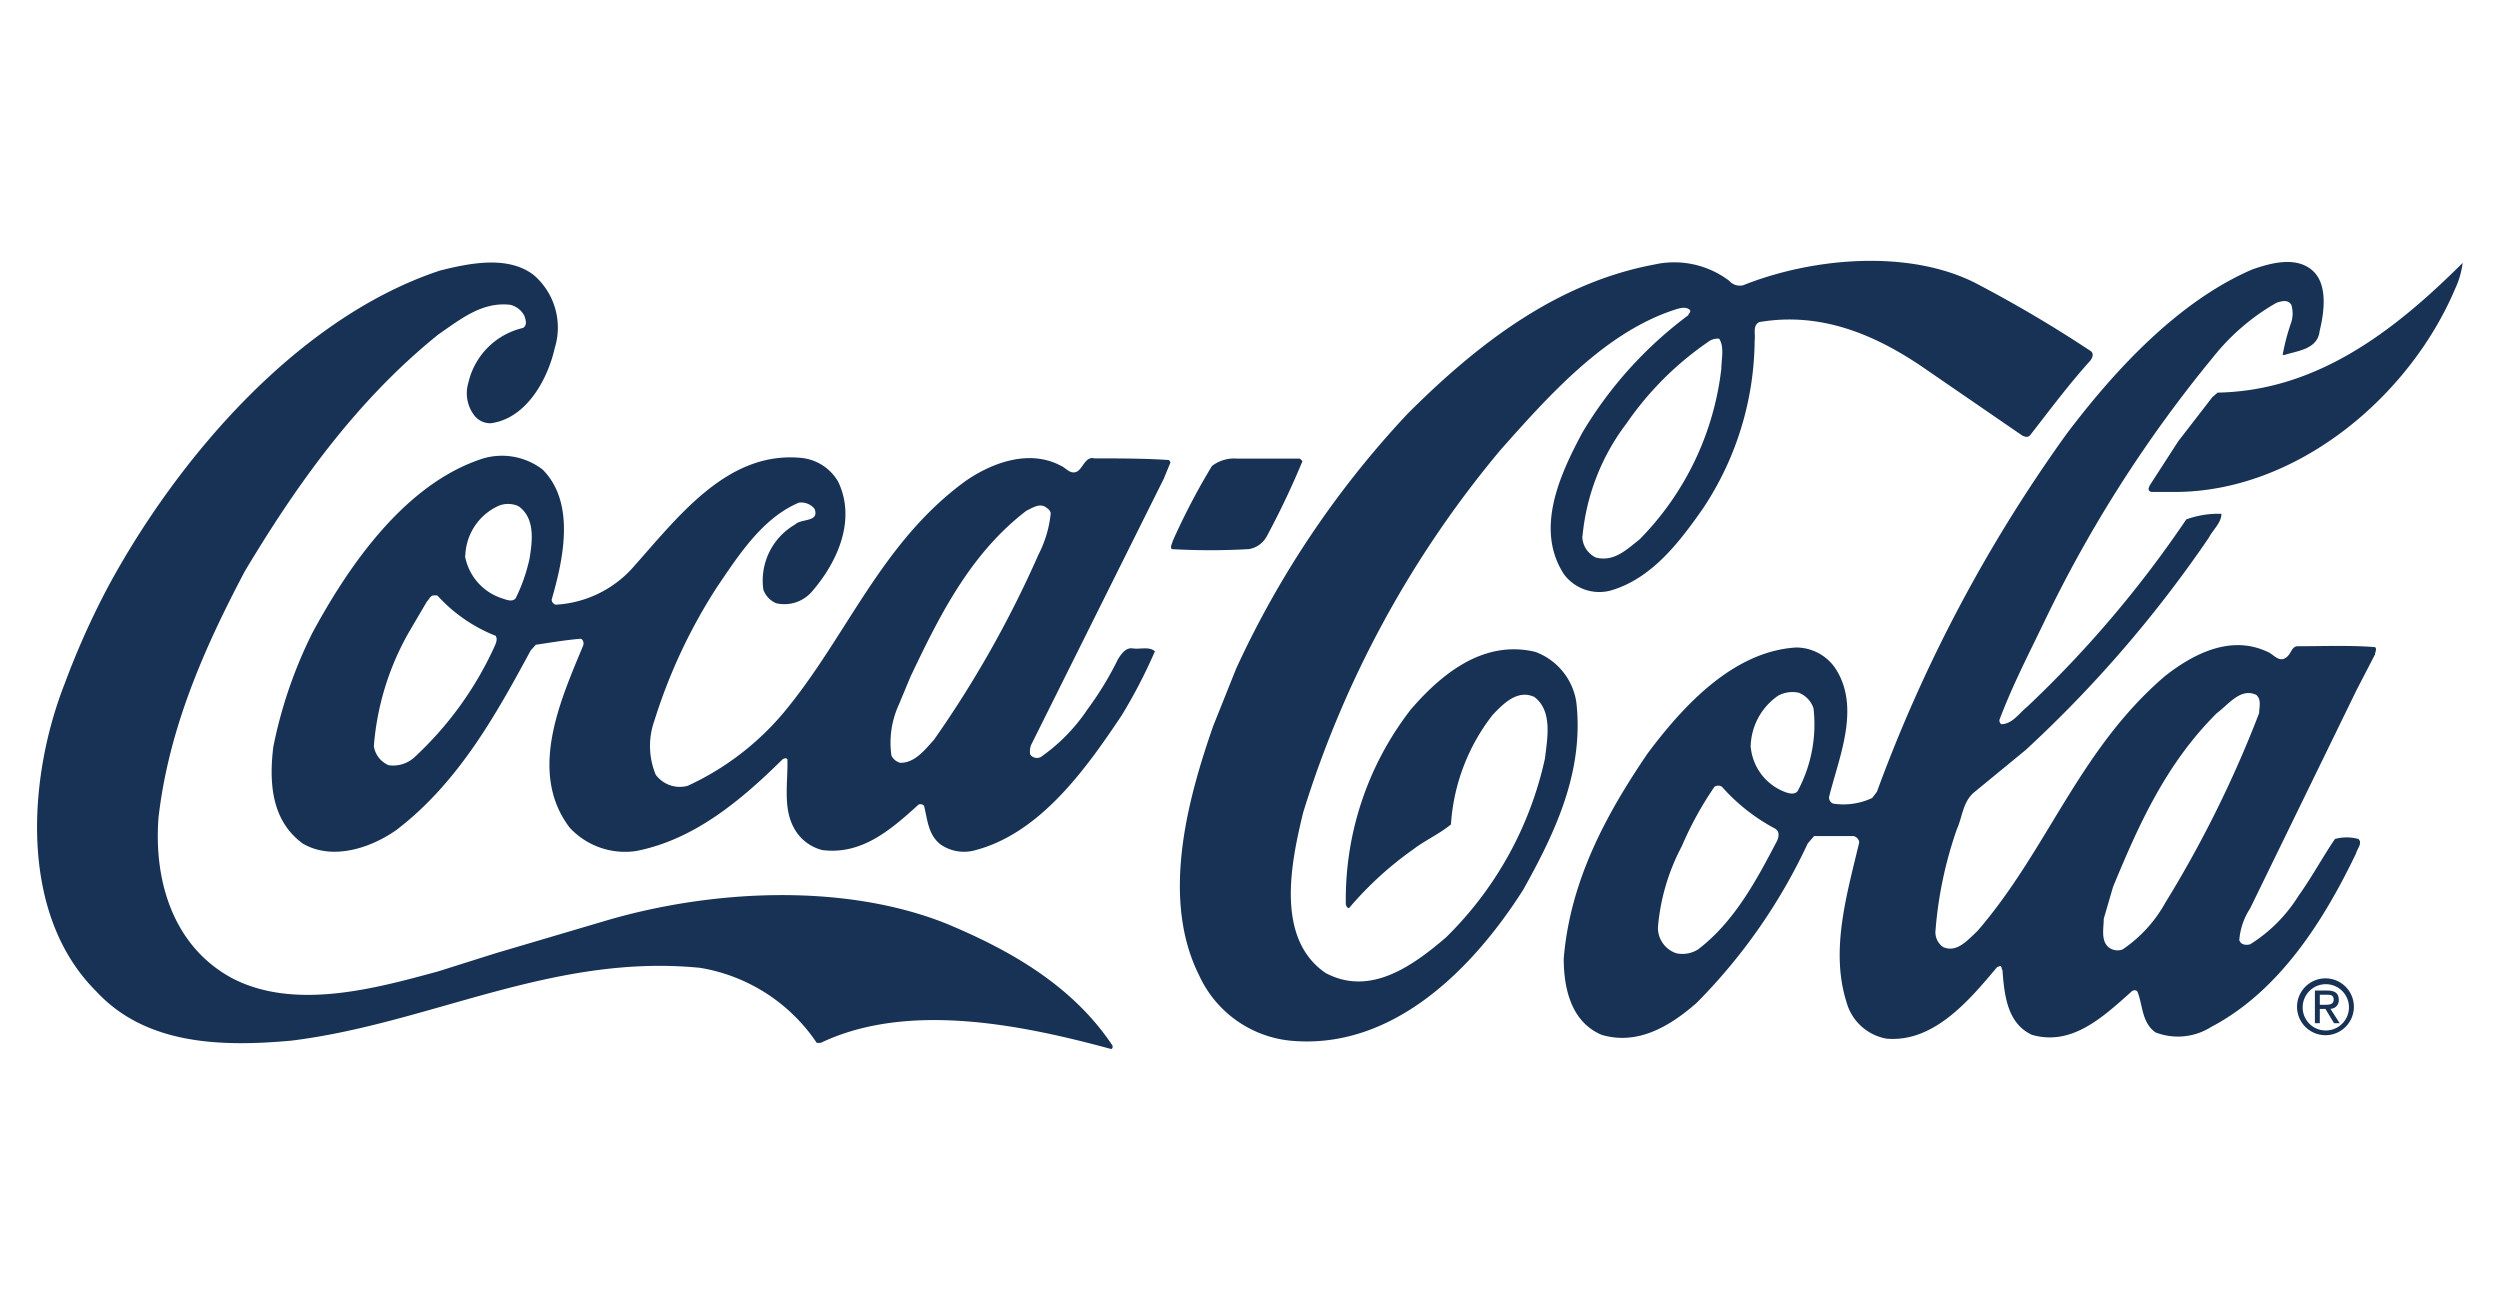
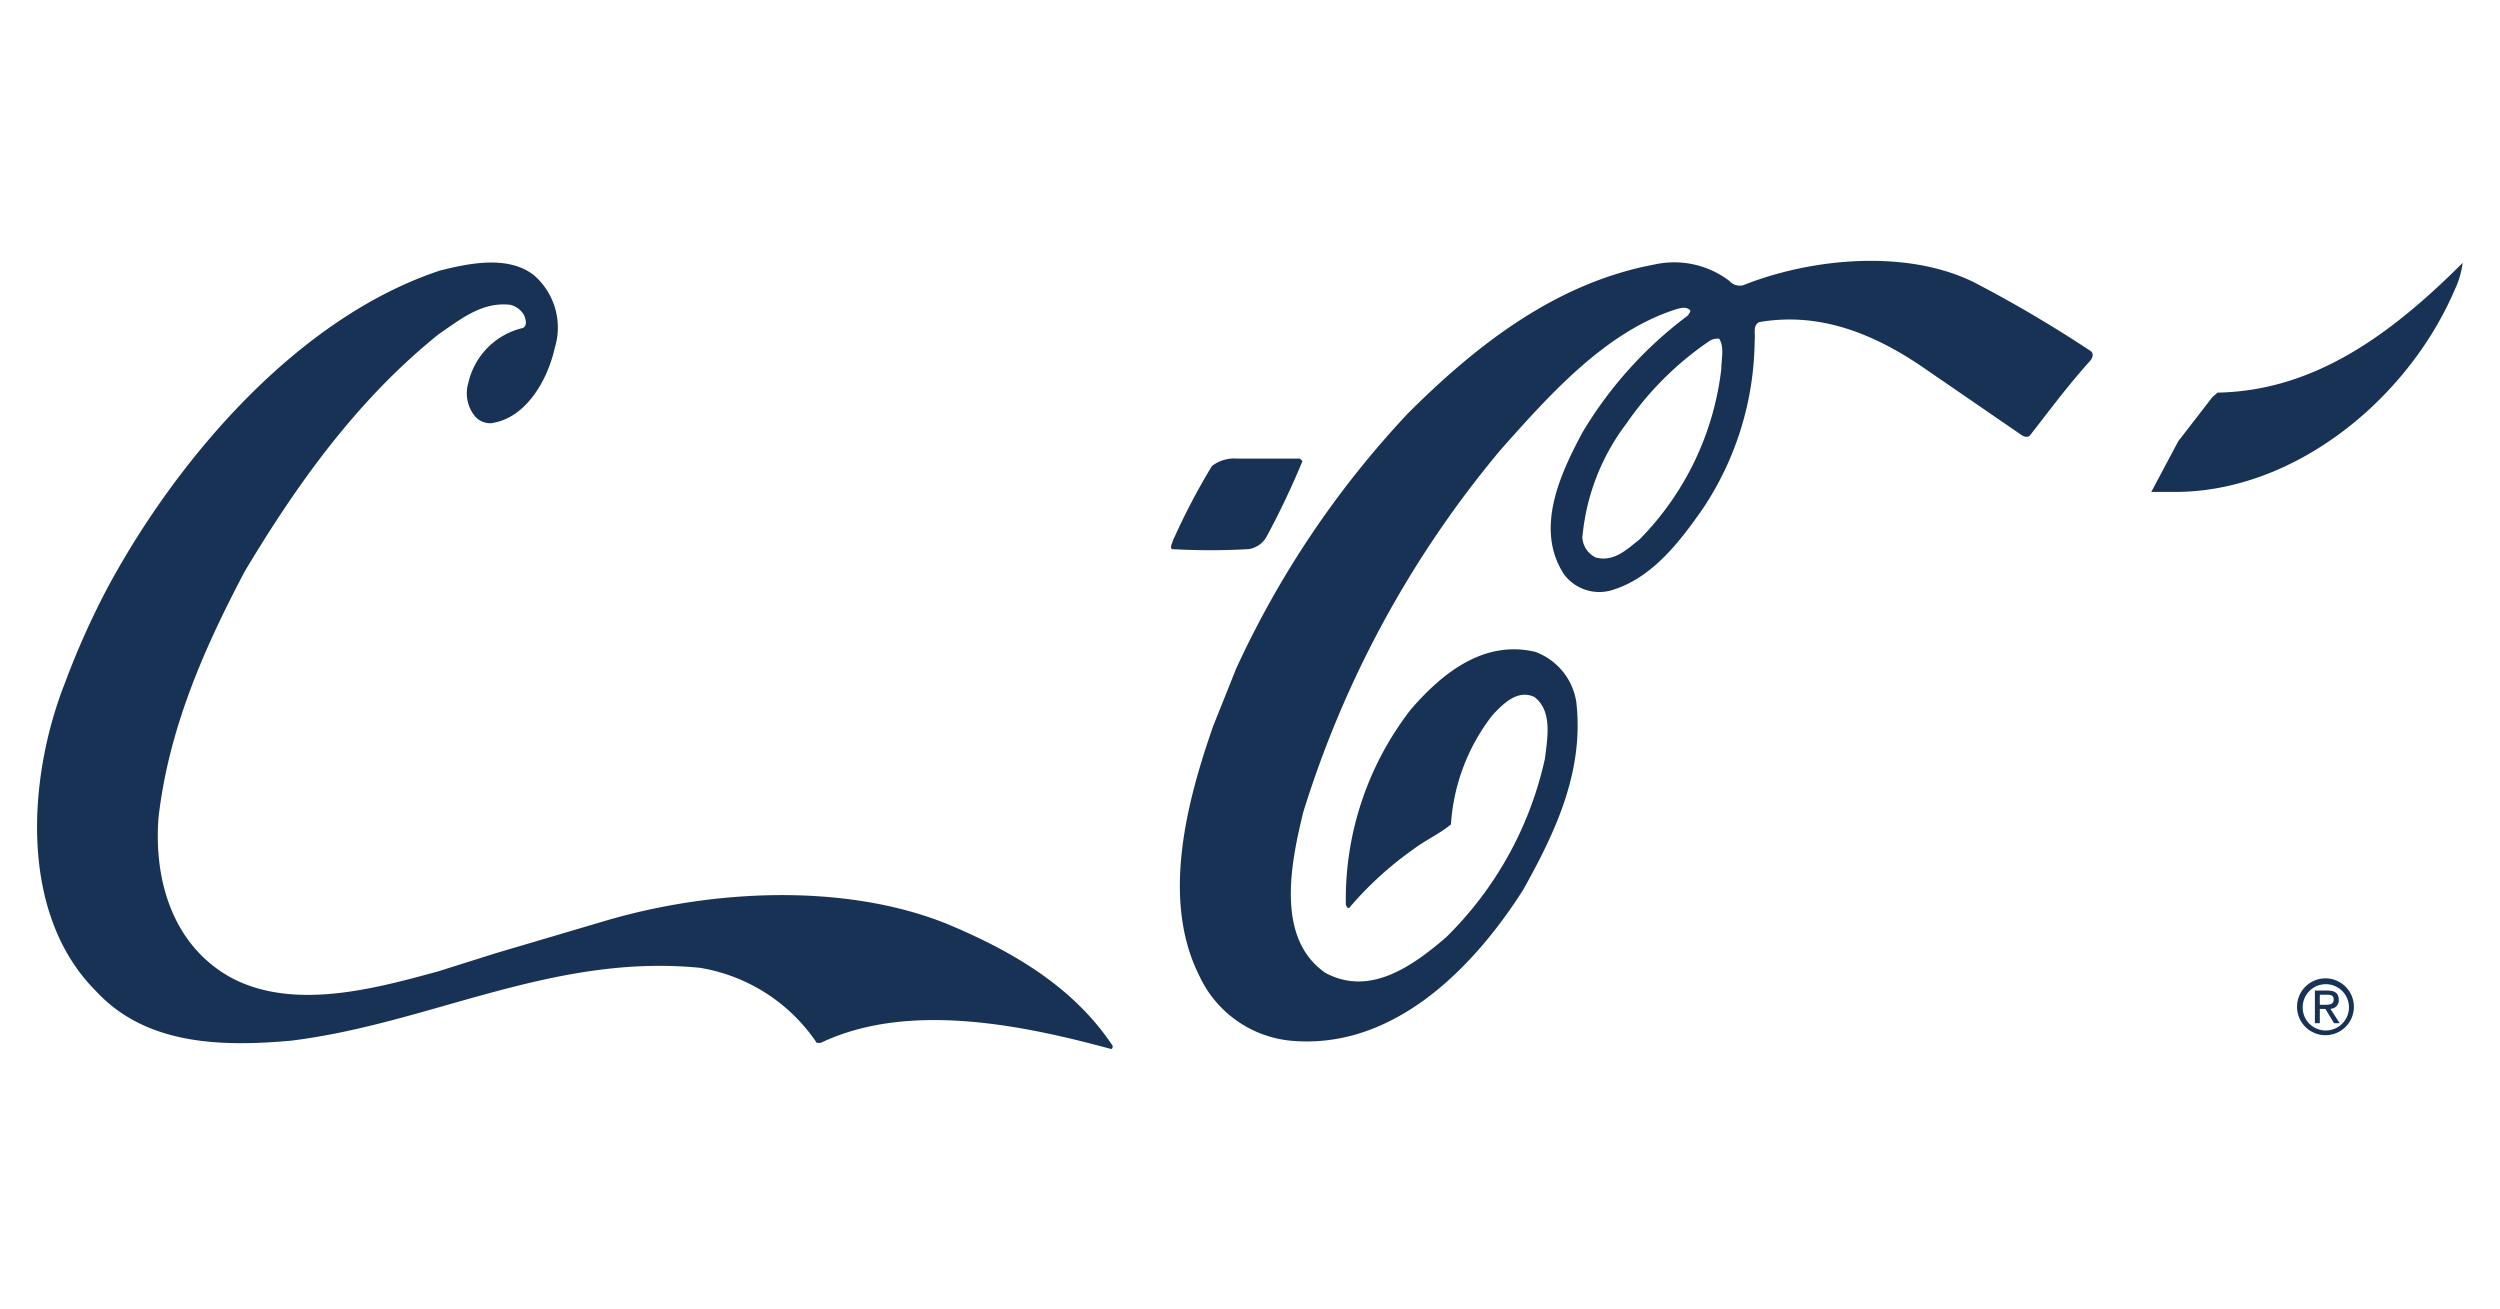
<svg xmlns="http://www.w3.org/2000/svg" id="Layer_1" data-name="Layer 1" viewBox="0 0 137.22 71.87">
  <defs>
    <style>.cls-1{fill:#173254;}</style>
  </defs>
  <path class="cls-1" d="M5.93,32.21c3.82-7.07,10.43-14.78,18.22-17.36,1.6-.4,3.73-.85,5.15.25a3.8,3.8,0,0,1,1.15,4c-.38,1.7-1.54,3.86-3.5,4.13a1.11,1.11,0,0,1-.87-.37A2,2,0,0,1,25.71,21a4,4,0,0,1,3-3c.25-.16.14-.46.07-.67a1.19,1.19,0,0,0-.77-.6c-1.56-.18-2.74.8-3.94,1.62-4.55,3.66-7.85,8.36-10.63,13C11.19,35.61,9.26,40,8.7,44.88c-.27,3.57.86,7.07,4,8.79,3.44,1.82,7.89.59,11.34-.35l3.17-1,6.09-1.8c5.77-1.69,13-2.07,18.63.17,3.41,1.42,6.92,3.36,9.14,6.71,0,.09,0,.19-.11.17-4.83-1.31-11.12-2.62-15.91-.33l-.22,0a9.6,9.6,0,0,0-6.42-4.12c-8.12-.79-14.8,3.06-22.43,4-3.87.35-8,.23-10.72-2.73C1,50.13,1.54,42.62,3.56,37.5A43.83,43.83,0,0,1,5.93,32.21Z" />
-   <path class="cls-1" d="M17.14,34.75c2-3.71,5.11-8.23,9.39-9.59a3.67,3.67,0,0,1,3.25.61c1.84,1.84,1.12,5,.5,7.14a.29.29,0,0,0,.23.28,6.14,6.14,0,0,0,4.13-1.93c2.55-2.84,5.27-6.56,9.4-6.12A2.64,2.64,0,0,1,46,26.43c1,2.07,0,4.37-1.4,6a2,2,0,0,1-2,.68,1.28,1.28,0,0,1-.7-.74,3.55,3.55,0,0,1,1.74-3.58c.33-.34,1.35-.11,1.07-.86a.94.94,0,0,0-.86-.34c-2,.84-3.31,2.89-4.48,4.61a29.82,29.82,0,0,0-3.44,7.32,4.14,4.14,0,0,0,.06,3,1.64,1.64,0,0,0,1.76.61,15.16,15.16,0,0,0,5.25-4c3.48-4.17,5.33-9.33,10-12.73,1.44-1,3.49-1.76,5.22-.84.28.11.51.48.86.34s.48-.88,1-.74c1.29,0,2.76,0,4.08.09l.09.12-.37.9L56.6,40.88a.91.91,0,0,0-.05.54.46.46,0,0,0,.58.13,9.9,9.9,0,0,0,2.57-2.63,17.7,17.7,0,0,0,1.67-2.75c.19-.29.42-.64.81-.58s.91-.12,1.21.16a28.49,28.49,0,0,1-1.82,3.51c-2,3-4.53,6.53-8.13,7.43a2.26,2.26,0,0,1-1.8-.33c-.7-.53-.73-1.37-.92-2.13a.27.27,0,0,0-.3-.07c-1.53,1.39-3.12,2.77-5.28,2.5a2.44,2.44,0,0,1-1.6-1.29c-.56-1.08-.29-2.46-.32-3.66,0-.14-.23-.09-.3,0-2.34,2.31-4.88,4.39-8,5a4.14,4.14,0,0,1-3.65-1.28c-2.32-3.05-.48-7.05.74-10,.05-.14,0-.33-.14-.37-.84.07-1.65.21-2.46.33l-.28.31c-1.9,3.51-3.95,7.23-7.35,9.84-1.41,1-3.51,1.71-5.15.77C14.91,45.06,14.76,43,15,41A24.89,24.89,0,0,1,17.14,34.75Zm5.38-.18a14.93,14.93,0,0,0-2,6.39A1.36,1.36,0,0,0,21.33,42a1.73,1.73,0,0,0,1.38-.4,19,19,0,0,0,4.38-6c.09-.21.25-.47.12-.7A8.58,8.58,0,0,1,24,32.68l-.19,0c-.18,0-.25.21-.38.34Zm3-4.07a3,3,0,0,0,2,2.33c.23.07.6.25.79,0a9.54,9.54,0,0,0,.75-2.14c.17-1,.32-2.27-.61-2.91a1.37,1.37,0,0,0-1.12,0A3.11,3.11,0,0,0,25.54,30.5Zm23.81,8.19a5,5,0,0,0-.4,2.79.76.76,0,0,0,.49.39c.8,0,1.33-.7,1.84-1.26A59.18,59.18,0,0,0,57,30.44a6.3,6.3,0,0,0,.67-2.25c0-.18-.19-.3-.33-.39-.35-.16-.69.09-1,.23-3.12,2.39-4.8,5.83-6.36,9.1Z" />
  <path class="cls-1" d="M64.38,29.67a37,37,0,0,1,2.14-4.09,2,2,0,0,1,1.37-.41l3.46,0,.14.14a44.91,44.91,0,0,1-1.94,4.09,1.37,1.37,0,0,1-1,.74,37.39,37.39,0,0,1-4.24,0C64.22,30,64.34,29.83,64.38,29.67Z" />
  <path class="cls-1" d="M67.85,36.7a52.37,52.37,0,0,1,9.42-14c4-4,8.31-7.2,13.53-8.18a5,5,0,0,1,4.11.89.78.78,0,0,0,.76.25c3.75-1.5,9-2,12.71-.15a70.33,70.33,0,0,1,6.33,3.73c.26.14.14.42,0,.58-1.2,1.33-2.21,2.7-3.29,4.08-.12.13-.31.07-.43,0l-5.53-3.8c-2.58-1.74-5.54-3-8.9-2.42-.37.19-.2.65-.25,1a16.88,16.88,0,0,1-2.81,9.19c-1.33,1.91-2.86,3.91-5.12,4.55a2.42,2.42,0,0,1-2.53-.89c-1.64-2.5-.19-5.55,1-7.78a22.15,22.15,0,0,1,5.82-6.45c0-.09.16-.17.09-.28-.23-.23-.62-.09-.9,0-3.75,1.25-6.75,4.57-9.52,7.7A57.41,57.41,0,0,0,71.53,44.59c-.66,2.72-1.55,6.9,1.22,8.81,2.44,1.31,4.78-.37,6.62-1.95a19.62,19.62,0,0,0,5.43-9.82c.13-1.11.43-2.62-.59-3.38-.91-.41-1.67.34-2.29,1a10.9,10.9,0,0,0-2.28,6c-.64.53-1.4.86-2.07,1.37a18.84,18.84,0,0,0-3.52,3.22c-.13,0-.14-.11-.18-.18a17,17,0,0,1,3.56-10.71c1.78-2.07,4.07-3.83,6.84-3.17a3.5,3.5,0,0,1,2.25,2.75c.44,3.83-1.17,7.18-2.91,10.3-2.79,4.39-7.2,8.82-12.79,8.29a6.19,6.19,0,0,1-5-3.58c-2.11-4.21-.65-9.62.77-13.69Zm19-7.27a1.3,1.3,0,0,0,.74,1.17c1,.26,1.7-.44,2.41-1a15.94,15.94,0,0,0,4.48-9.36c0-.52.18-1.19-.12-1.65a.85.85,0,0,0-.61.18,17.35,17.35,0,0,0-4.48,4.48A12.07,12.07,0,0,0,86.86,29.43Z" />
-   <path class="cls-1" d="M90.43,41.36c2-2.68,4.73-5.6,8.14-5.82a2.61,2.61,0,0,1,2.14,1.1c1.45,2.15.23,4.9-.31,7.08a.34.34,0,0,0,.23.39,3.7,3.7,0,0,0,2.13-.31l.26-.34a81.73,81.73,0,0,1,10.43-19.67c2.7-3.57,6.16-7.27,10.17-9,.95-.33,2.32-.73,3.24,0s.73,2.27.46,3.38c-.11,1-1.2,1.08-1.92,1.31,0,0-.07,0-.11,0a11.8,11.8,0,0,1,.48-1.81,1.64,1.64,0,0,0,0-.93c-.17-.32-.56-.21-.82-.12a12.11,12.11,0,0,0-3.49,3,71.49,71.49,0,0,0-9.28,14.56c-.85,1.76-1.74,3.49-2.43,5.32a.24.24,0,0,0,.1.25c.6,0,1-.63,1.41-.95A61.35,61.35,0,0,0,120,28.51a5.14,5.14,0,0,1,1.81-.31l.12,0c0,.49-.46.87-.69,1.31a67.68,67.68,0,0,1-10.06,11.66l-2.85,2.34c-.6.53-.62,1.34-.92,2a22,22,0,0,0-1.18,5.64,1,1,0,0,0,.42.83c.75.34,1.35-.38,1.88-.87,3.87-4.47,5.57-9.95,10.3-14,1.55-1.22,3.59-2.27,5.59-1.35.35.12.62.58,1,.37s.32-.68.74-.66c1.39,0,2.86-.06,4.2.05.12.1,0,.28,0,.4l-1,1.93L123.5,49.87a3.69,3.69,0,0,0-.59,1.73c.09.27.37.29.6.23a8.31,8.31,0,0,0,2.65-2.66c.72-1,1.3-2.09,2-3.12a2.44,2.44,0,0,1,1.29,0c.24.23-.07.53-.13.79-1.73,3.6-4.16,7.53-7.94,9.52a3.42,3.42,0,0,1-3.06.31c-.77-.53-.7-1.5-1-2.24-.07-.11-.25-.09-.33,0-1.57,1.4-3.27,3-5.46,2.37-1.37-.63-1.52-2.22-1.62-3.57-.07,0,0-.16-.13-.21l-.17.07c-1.54,1.84-3.48,4.14-6.06,3.92A2.78,2.78,0,0,1,101.35,55c-.91-2.87.05-6,.7-8.77a.4.4,0,0,0-.32-.34l-2.16,0-.35.41a30.93,30.93,0,0,1-6.1,8.75c-1.45,1.27-3.22,2.34-5.21,1.75-1.65-.7-2.08-2.5-2.08-4.19C86.18,48.4,88.09,44.8,90.43,41.36ZM91,50.91a1.48,1.48,0,0,0,1,1.41,1.6,1.6,0,0,0,1.19-.2c2-1.51,3.23-3.83,4.33-5.93.11-.21.19-.55-.09-.71a10.37,10.37,0,0,1-2.91-2.29.36.36,0,0,0-.42,0,18.8,18.8,0,0,0-1.79,3.26A11.52,11.52,0,0,0,91,50.91Zm5.1-9.86A2.93,2.93,0,0,0,98,43.48c.19.07.54.16.68-.08a7.72,7.72,0,0,0,.86-4.52,1.37,1.37,0,0,0-.82-.86,1.64,1.64,0,0,0-1.13.17A3.48,3.48,0,0,0,96.09,41.05Zm19.37,9.38c0,.51-.16,1.15.23,1.53a.78.78,0,0,0,.81.15,7.46,7.46,0,0,0,2.34-2.56A62.91,62.91,0,0,0,124,39.14c0-.31.14-.75-.16-1-.86-.41-1.53.54-2.16,1-2.81,2.79-4.3,6.16-5.7,9.54Z" />
-   <path class="cls-1" d="M119.56,24.22l1.87-2.42.29-.25c5.41-.1,9.64-3.32,13.45-7.12a4.78,4.78,0,0,1-.42,1.44c-2.5,5.88-8.57,11-15.13,11.13l-1.54,0c-.28-.07-.09-.35,0-.49Z" />
+   <path class="cls-1" d="M119.56,24.22l1.87-2.42.29-.25c5.41-.1,9.64-3.32,13.45-7.12a4.78,4.78,0,0,1-.42,1.44c-2.5,5.88-8.57,11-15.13,11.13l-1.54,0Z" />
  <path class="cls-1" d="M126.39,55.26a1.27,1.27,0,1,1,1.27,1.3A1.26,1.26,0,0,1,126.39,55.26Zm1.27,1.56a1.56,1.56,0,1,0-1.58-1.56A1.56,1.56,0,0,0,127.66,56.82Zm-.33-1.44h.31l.47.78h.31l-.51-.79a.46.46,0,0,0,.46-.49c0-.36-.21-.51-.63-.51h-.68v1.79h.27Zm0-.23V54.6h.37c.19,0,.39,0,.39.26s-.21.29-.44.29Z" />
</svg>